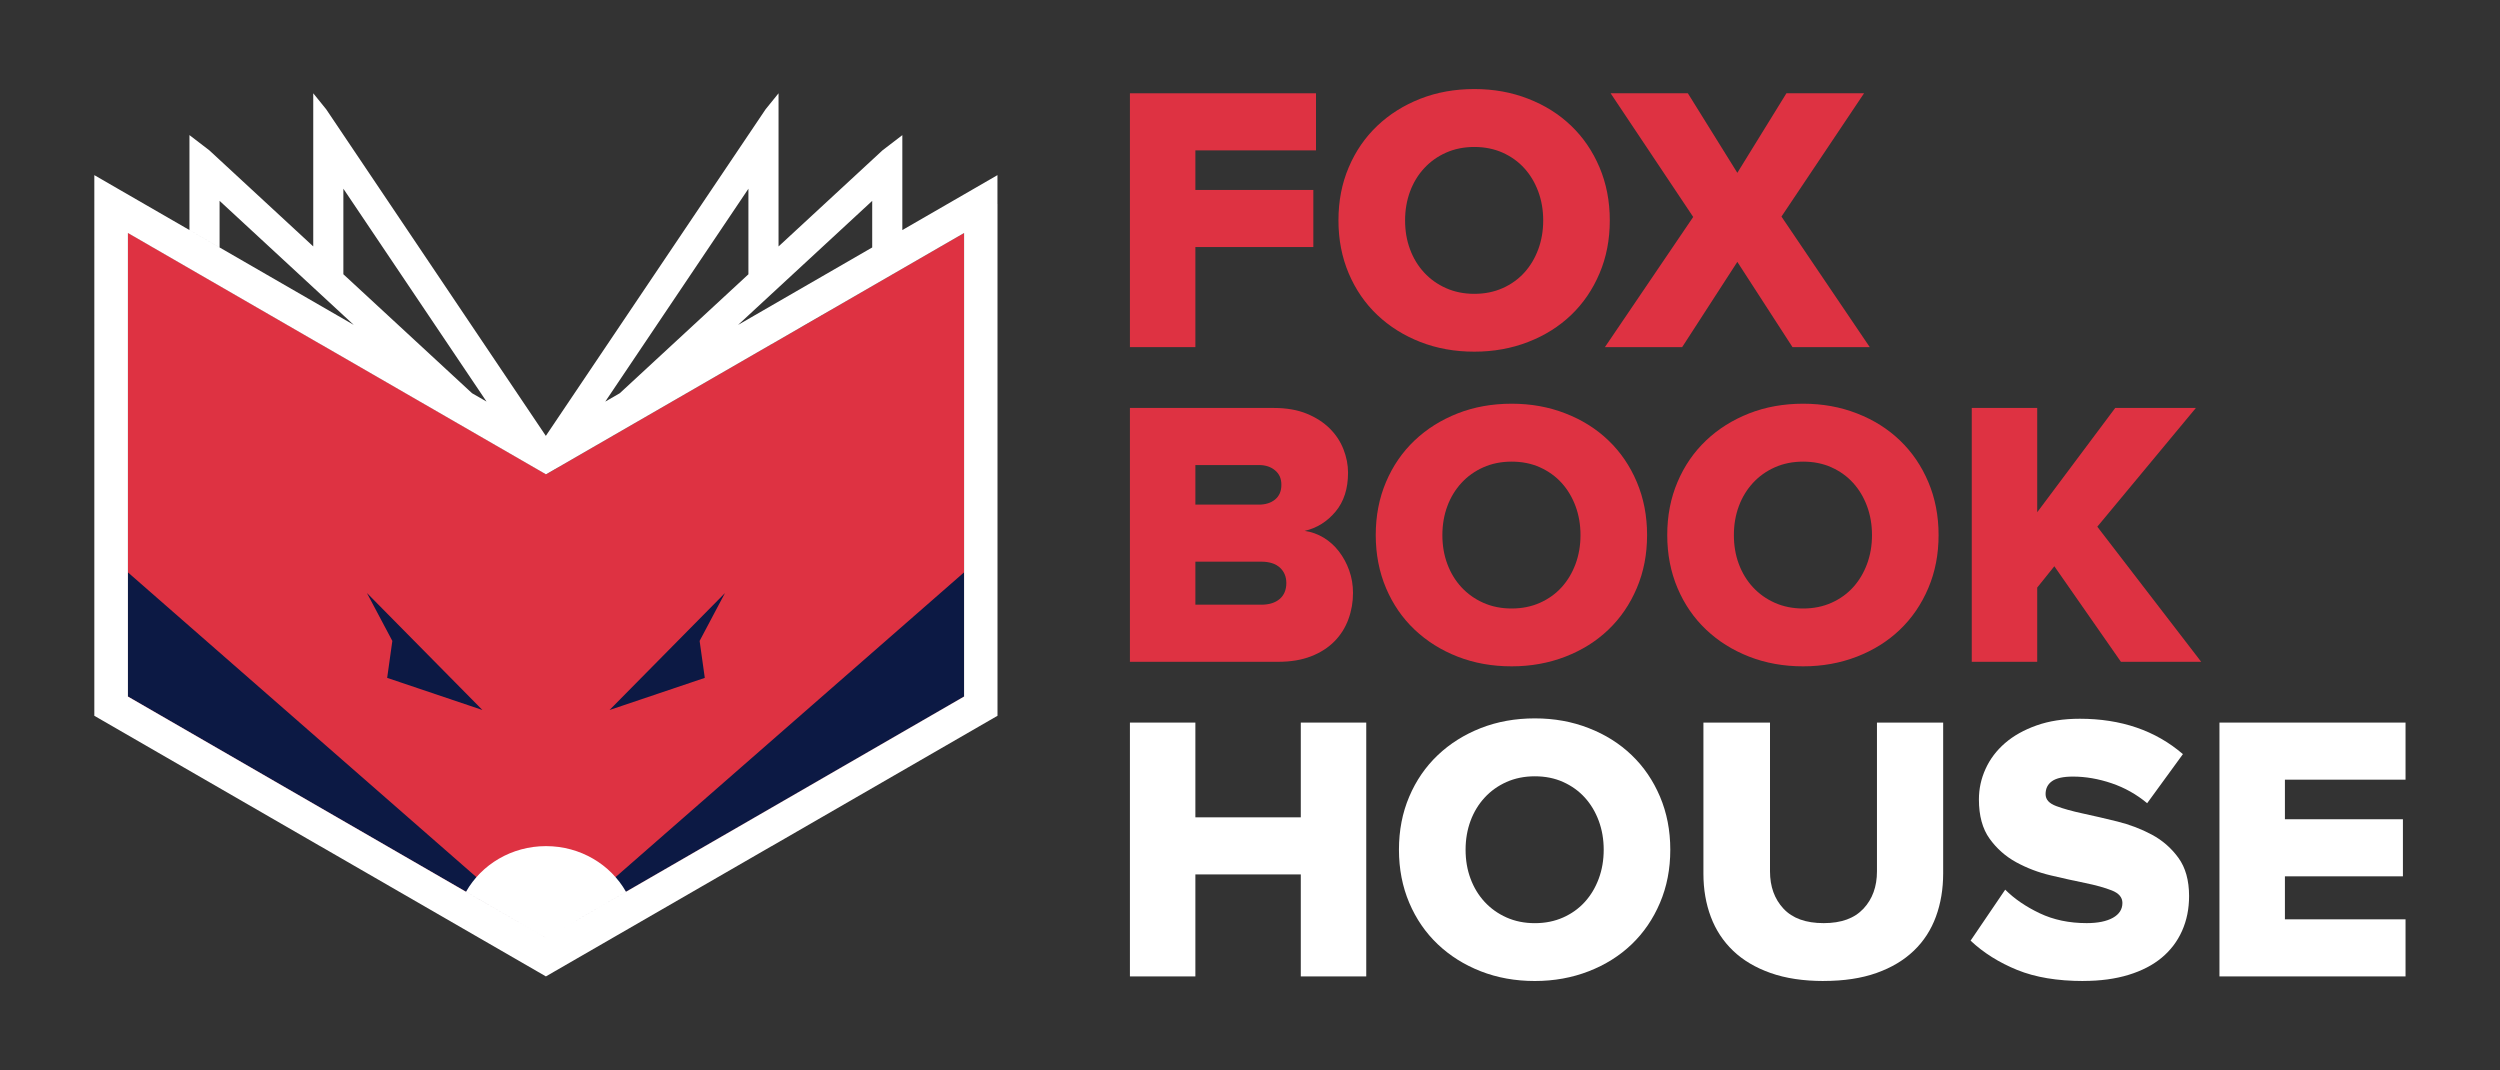
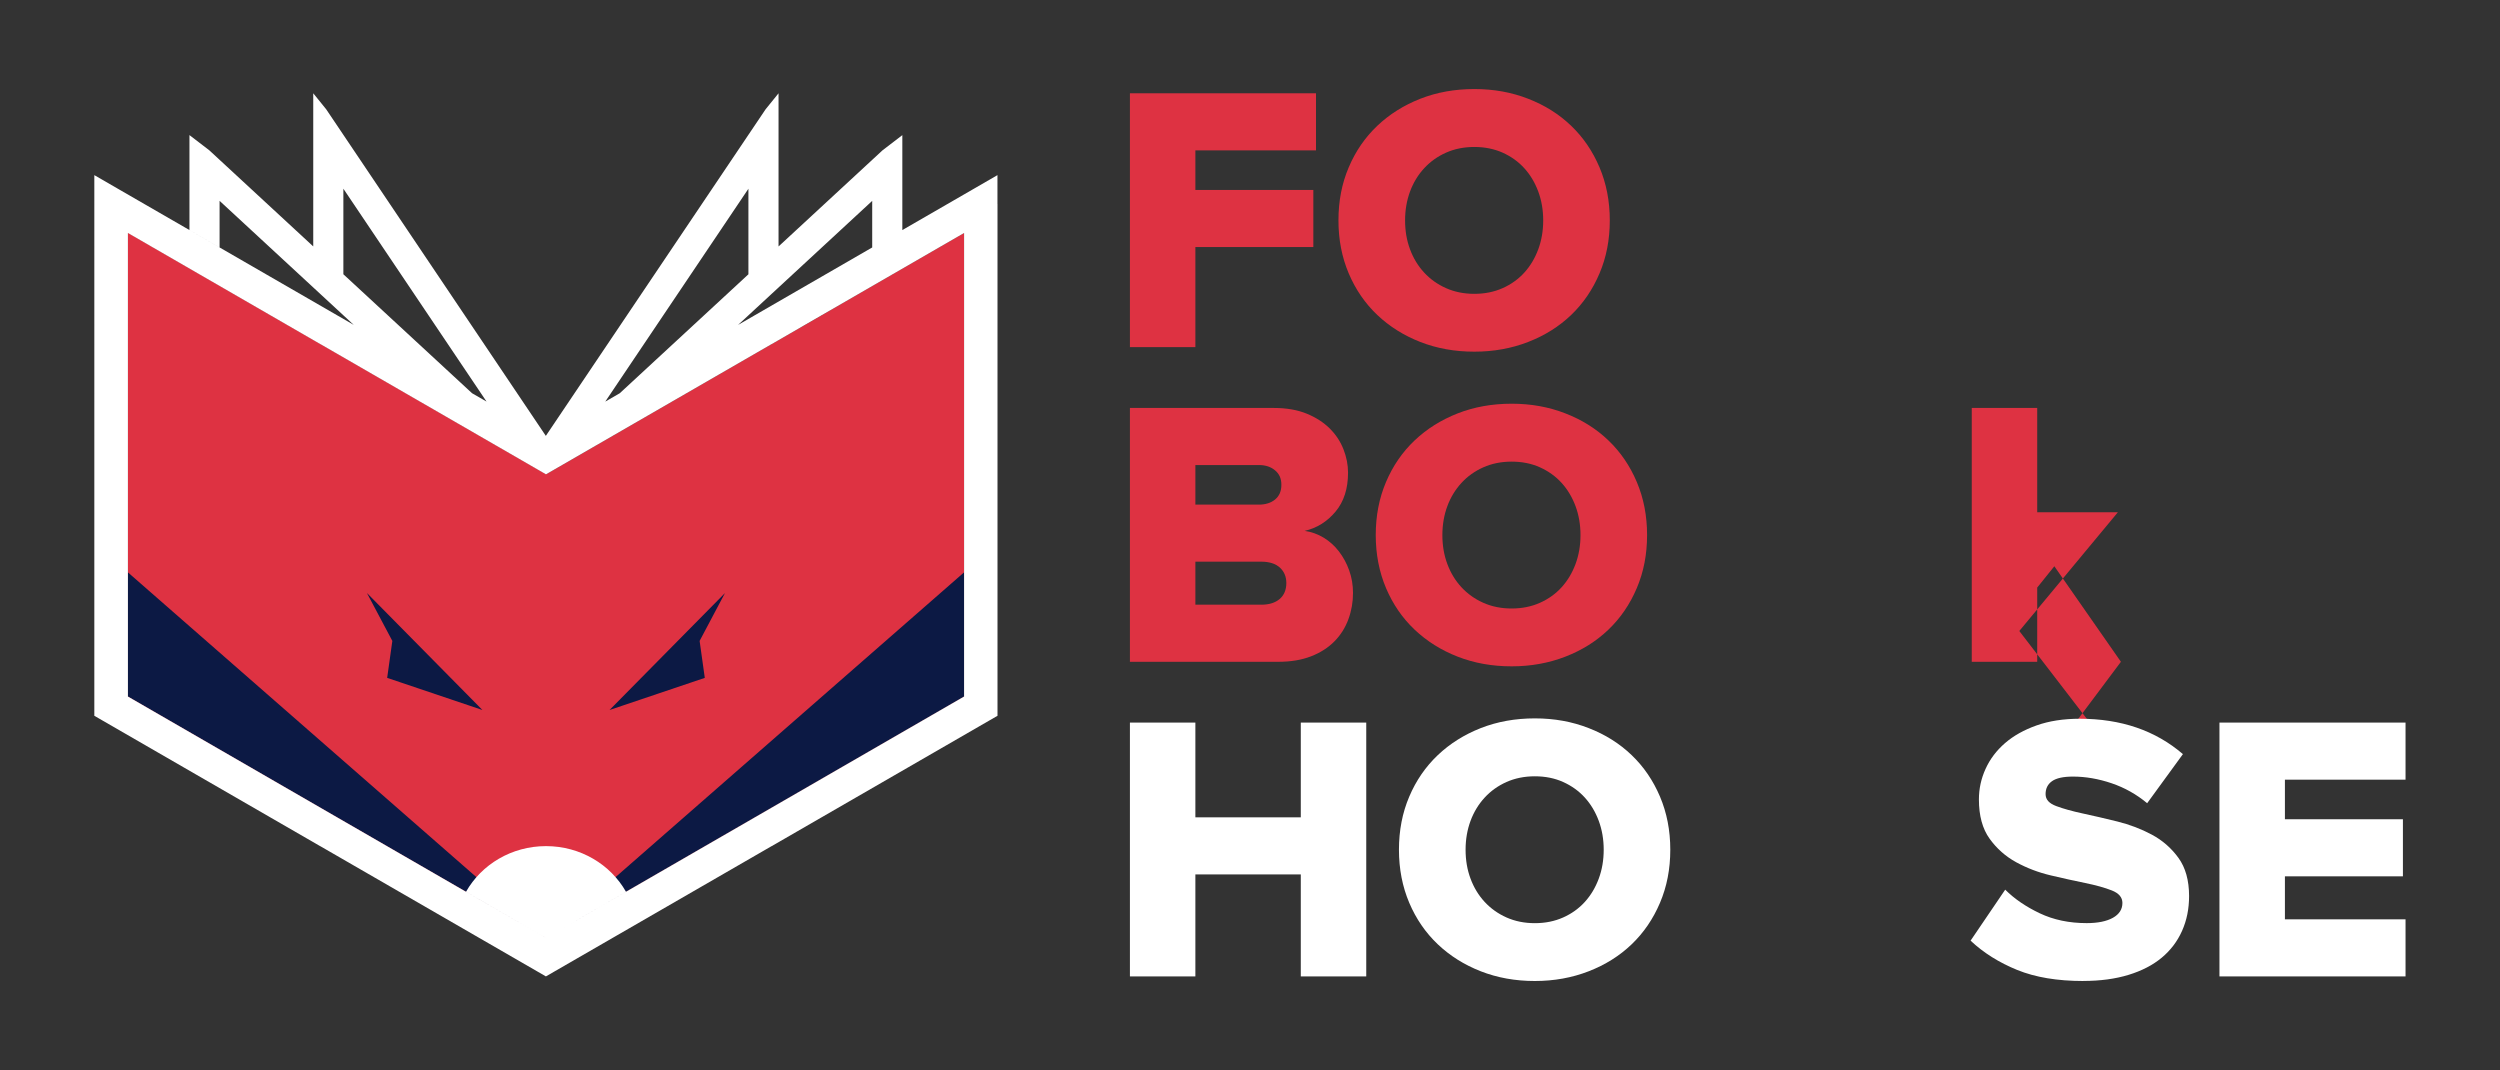
<svg xmlns="http://www.w3.org/2000/svg" id="Layer_1" data-name="Layer 1" viewBox="0 0 600 256.82">
  <rect x="0" y="0" width="600" height="256.82" fill="#333333" stroke="none" />
  <defs>
    <style>
      .cls-1 {
        fill: #fff;
      }

      .cls-2, .cls-3 {
        fill-rule: evenodd;
      }

      .cls-2, .cls-4 {
        fill: #de3242;
      }

      .cls-3 {
        fill: #0c1944;
      }
    </style>
  </defs>
  <g>
    <path class="cls-4" d="M271.18,83.31V22.39h44.66v13.7h-28.95v9.5h28.31v13.7h-28.31v24.02h-15.71Z" />
    <path class="cls-4" d="M353.84,84.4c-4.69,0-9.01-.78-12.97-2.33s-7.4-3.71-10.32-6.48c-2.92-2.77-5.21-6.09-6.85-9.96-1.64-3.87-2.47-8.11-2.47-12.74s.82-8.88,2.47-12.74c1.64-3.87,3.93-7.18,6.85-9.96,2.92-2.77,6.36-4.93,10.32-6.49,3.96-1.55,8.28-2.33,12.97-2.33s8.94,.78,12.92,2.33c3.99,1.55,7.43,3.71,10.32,6.49,2.89,2.77,5.16,6.09,6.8,9.96,1.64,3.87,2.47,8.11,2.47,12.74s-.82,8.87-2.47,12.74c-1.64,3.87-3.91,7.19-6.8,9.96-2.89,2.77-6.33,4.93-10.32,6.48-3.99,1.55-8.3,2.33-12.92,2.33Zm0-13.88c2.5,0,4.76-.46,6.8-1.37,2.04-.91,3.78-2.16,5.21-3.74,1.43-1.58,2.54-3.44,3.33-5.57,.79-2.13,1.19-4.44,1.19-6.94s-.4-4.81-1.19-6.94c-.79-2.13-1.9-3.99-3.33-5.57-1.43-1.58-3.17-2.83-5.21-3.75-2.04-.91-4.31-1.37-6.8-1.37s-4.76,.46-6.8,1.37c-2.04,.91-3.79,2.16-5.25,3.75-1.46,1.58-2.59,3.44-3.38,5.57-.79,2.13-1.19,4.44-1.19,6.94s.39,4.81,1.19,6.94c.79,2.13,1.92,3.99,3.38,5.57,1.46,1.58,3.21,2.83,5.25,3.74,2.04,.91,4.31,1.37,6.8,1.37Z" />
-     <path class="cls-4" d="M430.2,83.31l-13.24-20.46-13.24,20.46h-18.54l21.19-31.24-19.82-29.68h18.54l11.87,19.09,11.78-19.09h18.63l-19.82,29.59,21.19,31.33h-18.54Z" />
  </g>
  <g>
    <path class="cls-4" d="M271.18,158.83v-60.92h34.53c3.04,0,5.68,.46,7.9,1.37,2.22,.91,4.06,2.1,5.53,3.56s2.56,3.12,3.29,4.98c.73,1.86,1.1,3.73,1.1,5.62,0,3.84-1,6.96-3.01,9.36s-4.48,3.94-7.4,4.61c1.64,.24,3.17,.79,4.57,1.64,1.4,.85,2.62,1.95,3.65,3.29,1.03,1.34,1.86,2.86,2.47,4.57,.61,1.71,.91,3.5,.91,5.39,0,2.19-.36,4.29-1.1,6.3-.73,2.01-1.84,3.78-3.33,5.3-1.49,1.52-3.36,2.73-5.62,3.61-2.25,.88-4.87,1.32-7.85,1.32h-35.62Zm30.96-37.72c1.58,0,2.88-.41,3.88-1.23s1.51-1.99,1.51-3.52-.5-2.62-1.51-3.47c-1-.85-2.3-1.28-3.88-1.28h-15.25v9.5h15.25Zm.55,24.02c1.89,0,3.36-.46,4.43-1.37,1.06-.91,1.6-2.19,1.6-3.84,0-1.52-.52-2.75-1.55-3.7-1.04-.94-2.53-1.42-4.48-1.42h-15.8v10.32h15.8Z" />
    <path class="cls-4" d="M362.79,159.92c-4.69,0-9.01-.78-12.97-2.33-3.96-1.55-7.4-3.71-10.32-6.48-2.92-2.77-5.21-6.09-6.85-9.96-1.64-3.87-2.47-8.11-2.47-12.74s.82-8.87,2.47-12.74c1.64-3.87,3.93-7.18,6.85-9.96,2.92-2.77,6.36-4.93,10.32-6.49,3.96-1.55,8.28-2.33,12.97-2.33s8.94,.78,12.92,2.33c3.99,1.55,7.43,3.71,10.32,6.49,2.89,2.77,5.16,6.09,6.8,9.96s2.47,8.11,2.47,12.74-.82,8.87-2.47,12.74c-1.64,3.87-3.91,7.19-6.8,9.96-2.89,2.77-6.33,4.93-10.32,6.48-3.99,1.55-8.3,2.33-12.92,2.33Zm0-13.88c2.5,0,4.76-.46,6.8-1.37,2.04-.91,3.78-2.16,5.21-3.74,1.43-1.58,2.54-3.44,3.33-5.57,.79-2.13,1.19-4.44,1.19-6.94s-.4-4.81-1.19-6.94c-.79-2.13-1.9-3.99-3.33-5.57-1.43-1.58-3.17-2.83-5.21-3.75s-4.31-1.37-6.8-1.37-4.76,.46-6.8,1.37-3.79,2.16-5.25,3.75-2.59,3.44-3.38,5.57c-.79,2.13-1.19,4.44-1.19,6.94s.39,4.81,1.19,6.94c.79,2.13,1.92,3.99,3.38,5.57s3.21,2.83,5.25,3.74c2.04,.91,4.31,1.37,6.8,1.37Z" />
-     <path class="cls-4" d="M432.75,159.92c-4.69,0-9.01-.78-12.97-2.33-3.96-1.55-7.4-3.71-10.32-6.48-2.92-2.77-5.21-6.09-6.85-9.96-1.64-3.87-2.47-8.11-2.47-12.74s.82-8.87,2.47-12.74c1.64-3.87,3.93-7.18,6.85-9.96,2.92-2.77,6.36-4.93,10.32-6.49,3.96-1.55,8.28-2.33,12.97-2.33s8.94,.78,12.92,2.33c3.99,1.55,7.43,3.71,10.32,6.49,2.89,2.77,5.16,6.09,6.8,9.96s2.47,8.11,2.47,12.74-.82,8.87-2.47,12.74c-1.64,3.87-3.91,7.19-6.8,9.96-2.89,2.77-6.33,4.93-10.32,6.48-3.99,1.55-8.3,2.33-12.92,2.33Zm0-13.88c2.5,0,4.76-.46,6.8-1.37,2.04-.91,3.78-2.16,5.21-3.74,1.43-1.58,2.54-3.44,3.33-5.57,.79-2.13,1.19-4.44,1.19-6.94s-.4-4.81-1.19-6.94c-.79-2.13-1.9-3.99-3.33-5.57-1.43-1.58-3.17-2.83-5.21-3.75s-4.31-1.37-6.8-1.37-4.76,.46-6.8,1.37-3.79,2.16-5.25,3.75-2.59,3.44-3.38,5.57c-.79,2.13-1.19,4.44-1.19,6.94s.39,4.81,1.19,6.94c.79,2.13,1.92,3.99,3.38,5.57s3.21,2.83,5.25,3.74c2.04,.91,4.31,1.37,6.8,1.37Z" />
-     <path class="cls-4" d="M509.02,158.83l-15.98-22.93-4.11,5.12v17.81h-15.71v-60.92h15.71v25.03l18.72-25.03h19.36l-23.66,28.5,24.93,32.42h-19.27Z" />
+     <path class="cls-4" d="M509.02,158.83l-15.98-22.93-4.11,5.12v17.81h-15.71v-60.92h15.71v25.03h19.36l-23.66,28.5,24.93,32.42h-19.27Z" />
  </g>
  <g>
    <path class="cls-1" d="M312.19,234.34v-24.48h-25.3v24.48h-15.71v-60.92h15.71v22.74h25.3v-22.74h15.71v60.92h-15.71Z" />
    <path class="cls-1" d="M368.36,235.44c-4.69,0-9.01-.78-12.97-2.33-3.96-1.55-7.4-3.71-10.32-6.48-2.92-2.77-5.21-6.09-6.85-9.96-1.64-3.87-2.47-8.11-2.47-12.74s.82-8.87,2.47-12.74c1.64-3.87,3.93-7.18,6.85-9.96,2.92-2.77,6.36-4.93,10.32-6.49,3.96-1.55,8.28-2.33,12.97-2.33s8.94,.78,12.92,2.33c3.99,1.55,7.43,3.71,10.32,6.49,2.89,2.77,5.16,6.09,6.8,9.96s2.47,8.11,2.47,12.74-.82,8.87-2.47,12.74c-1.64,3.87-3.91,7.19-6.8,9.96-2.89,2.77-6.33,4.93-10.32,6.48-3.99,1.55-8.3,2.33-12.92,2.33Zm0-13.88c2.5,0,4.76-.46,6.8-1.37,2.04-.91,3.78-2.16,5.21-3.74,1.43-1.58,2.54-3.44,3.33-5.57,.79-2.13,1.19-4.44,1.19-6.94s-.4-4.81-1.19-6.94c-.79-2.13-1.9-3.99-3.33-5.57-1.43-1.58-3.17-2.83-5.21-3.75s-4.31-1.37-6.8-1.37-4.76,.46-6.8,1.37-3.79,2.16-5.25,3.75-2.59,3.44-3.38,5.57c-.79,2.13-1.19,4.44-1.19,6.94s.39,4.81,1.19,6.94c.79,2.13,1.92,3.99,3.38,5.57s3.21,2.83,5.25,3.74c2.04,.91,4.31,1.37,6.8,1.37Z" />
-     <path class="cls-1" d="M437.68,235.44c-4.87,0-9.12-.64-12.74-1.92-3.62-1.28-6.62-3.06-9-5.34s-4.16-4.99-5.34-8.13-1.78-6.59-1.78-10.37v-36.26h15.98v35.71c0,3.65,1.08,6.64,3.24,8.95,2.16,2.32,5.37,3.47,9.64,3.47s7.38-1.16,9.55-3.47c2.16-2.31,3.24-5.3,3.24-8.95v-35.71h15.89v36.17c0,3.78-.58,7.25-1.74,10.41s-2.92,5.89-5.3,8.17-5.36,4.07-8.95,5.34c-3.59,1.28-7.83,1.92-12.7,1.92Z" />
    <path class="cls-1" d="M499.98,235.44c-6.21,0-11.49-.88-15.85-2.65-4.35-1.77-8.08-4.11-11.19-7.03l8.31-12.24c2.19,2.19,4.95,4.08,8.27,5.66,3.32,1.58,7.08,2.37,11.28,2.37,2.68,0,4.78-.43,6.3-1.28,1.52-.85,2.28-2.04,2.28-3.56,0-1.34-.85-2.34-2.56-3.01-1.7-.67-3.84-1.26-6.39-1.78s-5.31-1.13-8.27-1.83c-2.95-.7-5.71-1.75-8.27-3.15-2.56-1.4-4.69-3.29-6.39-5.66-1.71-2.37-2.56-5.51-2.56-9.41,0-2.56,.53-5.01,1.6-7.35,1.06-2.34,2.62-4.4,4.66-6.17,2.04-1.77,4.57-3.18,7.58-4.25,3.02-1.07,6.47-1.6,10.37-1.6,9.92,0,18.18,2.83,24.75,8.49l-8.58,11.78c-2.56-2.13-5.41-3.73-8.54-4.79s-6.23-1.6-9.27-1.6c-2.32,0-3.99,.37-5.02,1.1-1.04,.73-1.55,1.77-1.55,3.1s.85,2.24,2.56,2.88c1.7,.64,3.84,1.23,6.39,1.78,2.56,.55,5.31,1.19,8.27,1.92,2.95,.73,5.71,1.78,8.27,3.15s4.69,3.23,6.39,5.57c1.7,2.34,2.56,5.4,2.56,9.18,0,3.05-.56,5.83-1.69,8.36-1.13,2.53-2.76,4.67-4.89,6.44-2.13,1.77-4.78,3.14-7.95,4.11-3.17,.97-6.79,1.46-10.87,1.46Z" />
    <path class="cls-1" d="M532.67,234.34v-60.92h44.66v13.7h-28.95v9.5h28.32v13.7h-28.32v10.32h28.95v13.7h-44.66Z" />
  </g>
  <g>
-     <polygon points="133.89 112.2 131.03 115.32 128.18 112.2 129.04 112.69 131.03 113.85 133.03 112.69 133.89 112.2" />
    <polygon points="64.84 186.88 64.05 186.02 62.79 184.64 62.79 181.89 62.79 110.11 62.79 74.45 70.02 78.63 70.02 181.83 85.65 198.91 80.86 196.14 80.86 196.13 64.84 186.88" />
    <polygon points="199.28 74.45 199.28 110.11 199.28 181.89 199.28 184.64 198.01 186.02 197.22 186.88 181.2 196.13 181.21 196.14 176.42 198.91 192.05 181.83 192.05 78.63 199.28 74.45" />
    <polygon class="cls-2" points="231.37 109.23 231.37 55.92 185.22 82.57 185.2 82.57 133.03 112.69 131.03 113.85 129.04 112.69 76.86 82.57 76.85 82.57 30.7 55.92 30.7 109.23 30.7 167.17 80.86 196.13 80.86 196.14 131.03 225.11 181.21 196.14 181.2 196.13 231.37 167.17 231.37 109.23" />
    <polygon class="cls-2" points="131.03 113.85 131.03 225.11 80.86 196.14 80.86 196.13 30.7 167.17 30.7 109.23 30.7 55.92 76.85 82.57 76.86 82.57 129.04 112.69 131.03 113.85" />
    <polygon class="cls-3" points="187.99 175.3 131.03 225.11 74.07 175.3 30.7 137.37 30.7 167.17 80.86 196.14 131.03 225.11 181.2 196.13 231.37 167.17 231.37 137.37 187.99 175.3" />
    <path class="cls-1" d="M111.84,214.03l19.2,11.08,50.17-28.97h0s50.17-28.97,50.17-28.97V55.92l-46.15,26.65h-.02l-52.18,30.12-1.99,1.15-1.99-1.15-52.18-30.12h-.02L30.7,55.92v111.25l50.17,28.97h0s50.17,28.97,50.17,28.97l19.2-11.08c-3.7-6.53-10.91-10.96-19.2-10.96s-15.5,4.43-19.2,10.96M239.4,48.98v122.81l-2.01,1.16-52.18,30.12h-.02l-52.18,30.12-1.99,1.15-1.99-1.15-52.18-30.12h-.02l-52.18-30.12-2.01-1.16V42.03l6.02,3.48,52.18,30.12h0s35.93,20.75,35.93,20.75l-34.36-51.09v20.53l30.89,28.56-28.36-16.37-32.24-29.81v11.18l-7.23-4.17v-22.79l4.76,3.65,24.95,23.07V22.39l3.1,3.83,52.72,78.39L183.75,26.22l3.1-3.83V59.15l24.95-23.07,4.76-3.65v22.79l-7.23,4.17v-11.18l-32.24,29.81-28.36,16.37,30.89-28.56v-20.53l-34.36,51.09,35.93-20.75h0s52.18-30.13,52.18-30.13l6.02-3.48v6.94Z" />
    <path class="cls-3" d="M173.99,142.34l-27.7,28.06,22.86-7.71-1.24-8.87,6.08-11.48Zm-85.91,0l27.7,28.06-22.86-7.71,1.24-8.87-6.09-11.48Z" />
  </g>
</svg>